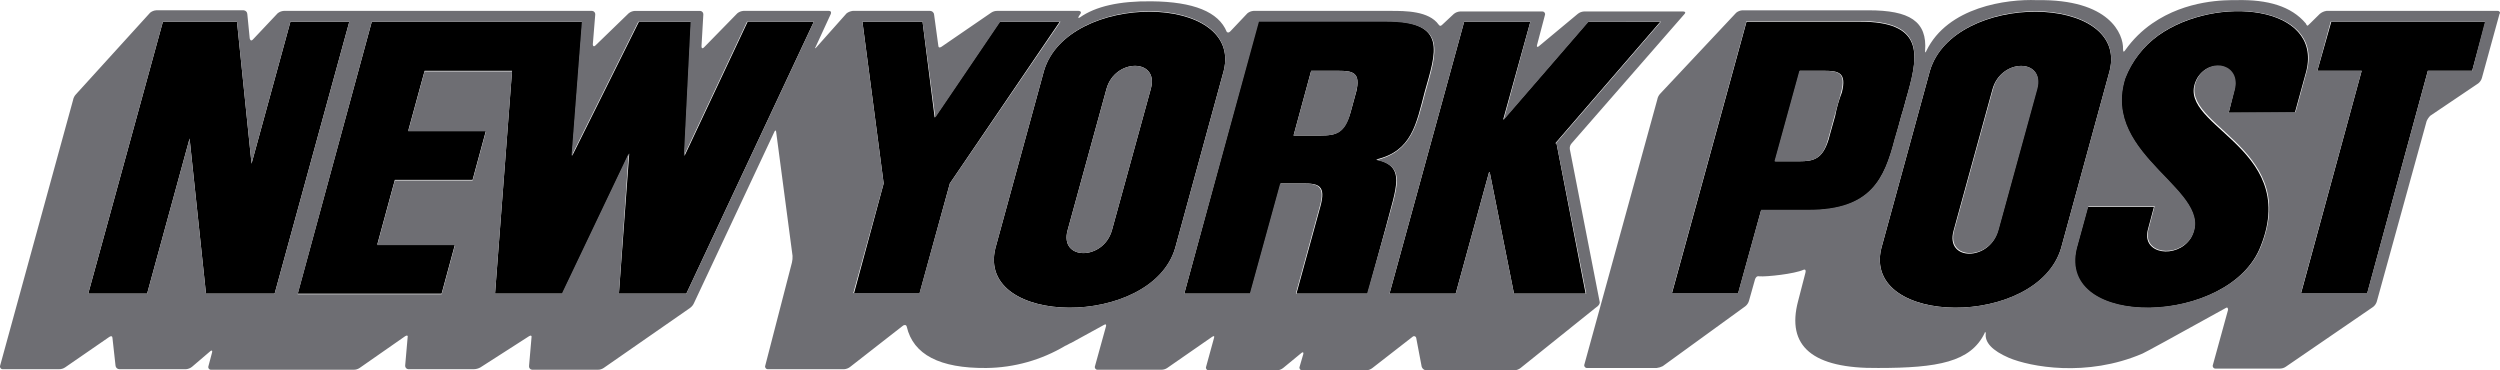
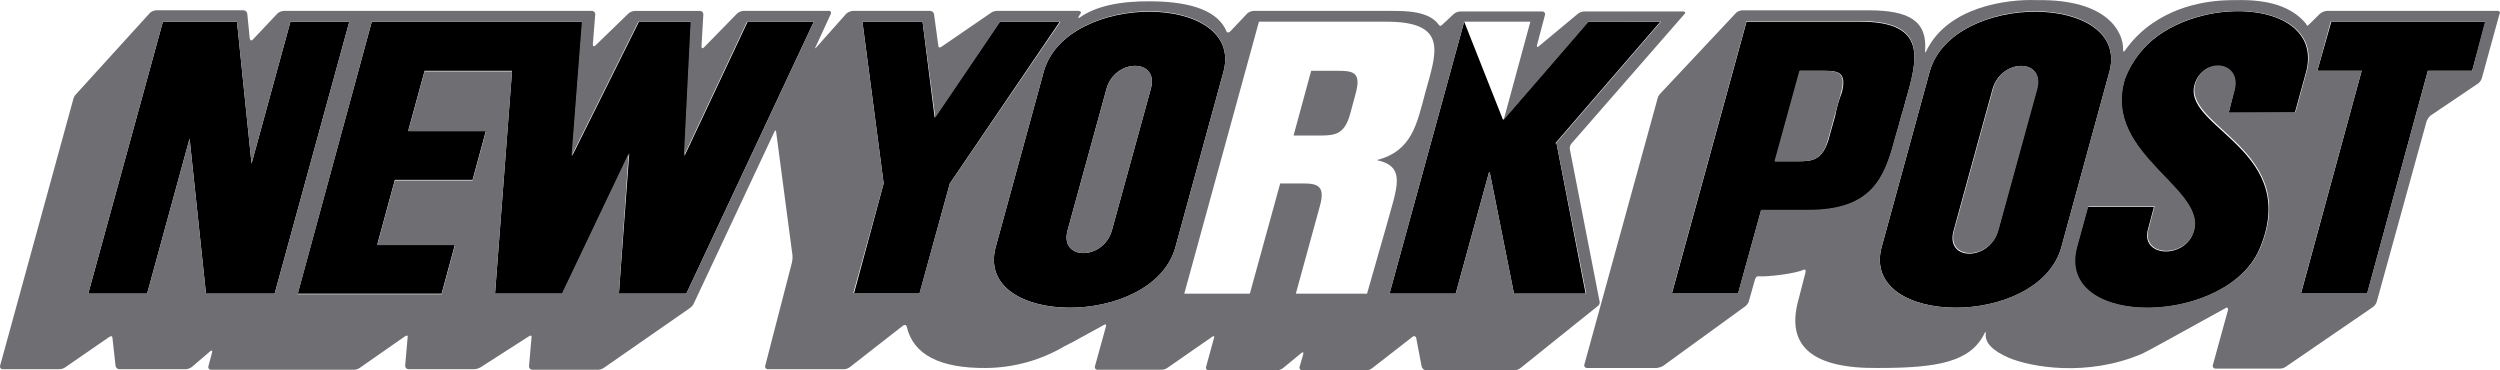
<svg xmlns="http://www.w3.org/2000/svg" fill="none" version="1.1" width="162" height="24" viewBox="0 0 162 24">
  <defs>
    <clipPath id="master_svg0_2806_41285">
      <rect x="0" y="0" width="162" height="24" rx="0" />
    </clipPath>
  </defs>
  <g clip-path="url(#master_svg0_2806_41285)">
    <g>
      <g>
        <path d="M67.65,4.589L64.502,16.08C63.242,21.167,74.615,21.283,76.149,16.08L79.297,4.589C80.557,-0.459,69.185,-0.575,67.65,4.589ZM74.574,5.753L72.054,14.915C71.503,16.895,68.631,16.895,69.182,14.915L71.702,5.753C72.254,3.773,75.126,3.773,74.574,5.753Z" fill="#000000" fill-opacity="1" />
      </g>
      <g>
-         <path d="M102.906,1.405L97.398,7.772L99.168,1.405L94.879,1.405L90.039,19.031L94.328,19.031L96.493,11.15L96.532,11.15L98.106,19.031L102.75,19.031L100.861,9.287L100.782,9.287L107.59,1.407L102.906,1.405Z" fill="#000000" fill-opacity="1" />
+         <path d="M102.906,1.405L97.398,7.772L94.879,1.405L90.039,19.031L94.328,19.031L96.493,11.15L96.532,11.15L98.106,19.031L102.75,19.031L100.861,9.287L100.782,9.287L107.59,1.407L102.906,1.405Z" fill="#000000" fill-opacity="1" />
      </g>
      <g>
-         <path d="M89.174,10.334C91.495,9.791,91.771,8.044,92.322,5.947C93.03,3.424,93.856,1.366,89.802,1.366L81.54,1.366L76.74,19.031L81.029,19.031L82.996,11.887L84.452,11.887C85.436,11.887,85.947,12.004,85.554,13.401L84.019,18.992L84.019,19.031L88.623,19.031L89.803,14.721C90.472,12.12,91.14,10.761,89.174,10.334ZM87.521,7.267C87.128,8.626,86.577,8.781,85.593,8.781L83.822,8.781L84.963,4.589L86.734,4.589C87.678,4.589,88.19,4.705,87.875,5.986Q87.954,5.675,87.521,7.267L87.521,7.267Z" fill="#000000" fill-opacity="1" />
-       </g>
+         </g>
      <g>
        <path d="M44.356,10.101L44.788,1.482L44.788,1.405L41.404,1.405L41.365,1.483L37.075,10.101L37.745,1.405L24.092,1.405L19.291,19.031L28.615,19.031L29.479,15.847L24.446,15.847L25.587,11.654L30.623,11.654L31.487,8.471L26.453,8.471L27.515,4.589L33.181,4.589L32.079,19.031L36.447,19.031L40.775,9.946L40.106,19.031L44.474,19.031L52.737,1.405L48.448,1.405L44.356,10.101Z" fill="#000000" fill-opacity="1" />
      </g>
      <g>
        <path d="M18.82,1.405L16.3,10.606L15.356,1.405L10.556,1.405L5.716,19.031L9.532,19.031L12.286,8.975L13.348,19.031L17.796,19.031L22.636,1.405L18.82,1.405Z" fill="#000000" fill-opacity="1" />
      </g>
      <g>
        <path d="M64.778,1.405L60.566,7.617L59.781,1.405L55.885,1.405L57.262,11.887L55.334,19.031L59.582,19.031L61.55,11.887L68.673,1.405L64.778,1.405Z" fill="#000000" fill-opacity="1" />
      </g>
      <g>
        <path d="M125.059,4.589L121.912,16.08C120.652,21.167,132.024,21.283,133.559,16.08L136.706,4.589C137.966,-0.459,126.594,-0.575,125.059,4.589ZM131.983,5.753L129.463,14.954C128.912,16.934,126.04,16.934,126.591,14.954L129.111,5.792C129.663,3.773,132.535,3.773,131.983,5.753Z" fill="#000000" fill-opacity="1" />
      </g>
      <g>
        <path d="M144.419,7.306L148.708,7.306Q148.944,6.413,149.455,4.588C150.478,0.357,143.632,-0.381,139.854,2.298C138.879,3.004,138.127,3.973,137.69,5.092C136.077,10.216,143.749,12.429,141.938,15.458C141.074,16.778,138.751,16.506,139.184,14.875L139.577,13.4L135.289,13.4L134.542,16.118C133.243,21.359,144.536,21.165,146.504,15.924C149.101,9.363,140.564,8.12,142.412,5.015C143.276,3.695,145.205,4.238,144.773,5.868L144.419,7.306Z" fill="#000000" fill-opacity="1" />
      </g>
      <g>
        <path d="M151.069,1.405L150.163,4.588L153.036,4.588L149.101,19.031L153.39,19.031L157.325,4.588L160.197,4.588L161.061,1.405L151.069,1.405Z" fill="#000000" fill-opacity="1" />
      </g>
      <g>
        <path d="M123.21,7.5C123.367,7.034,123.485,6.491,123.642,5.986C124.351,3.462,124.587,1.405,120.534,1.405L113.176,1.405L108.336,19.031L112.625,19.031L114.12,13.634L117.189,13.634C121.242,13.634,122.108,11.615,122.777,9.053C122.935,8.51,123.092,7.966,123.21,7.5ZM118.921,7.5C118.685,8.315,118.449,9.208,118.489,9.053C118.095,10.295,117.545,10.45,116.6,10.45L115.026,10.45L116.64,4.588L118.214,4.588C119.158,4.588,119.669,4.704,119.355,5.985C119.162,6.475,119.017,6.982,118.92,7.5L118.921,7.5Z" fill="#000000" fill-opacity="1" />
      </g>
    </g>
    <g>
      <path d="M103.654,19.536L101.726,9.674C101.704,9.534,101.747,9.39,101.844,9.286L109.162,0.9C109.241,0.822,109.201,0.745,109.083,0.745L102.631,0.745C102.487,0.755,102.35,0.809,102.238,0.9L99.717,2.997C99.639,3.074,99.56,3.035,99.599,2.919L100.111,0.978C100.154,0.867,100.073,0.747,99.954,0.745L94.604,0.745C94.459,0.755,94.322,0.81,94.21,0.9L93.462,1.599C93.384,1.677,93.305,1.716,93.226,1.599C92.597,0.706,91.062,0.706,90.157,0.706L81.225,0.706C81.081,0.717,80.944,0.771,80.832,0.862L79.73,2.026C79.651,2.104,79.573,2.143,79.494,2.065Q78.707,0.124,74.615,0.085Q71.506,0.047,69.971,1.133C69.853,1.211,69.853,1.133,69.932,1.017L70.011,0.9C70.089,0.784,70.011,0.706,69.892,0.706L64.62,0.706C64.48,0.703,64.342,0.744,64.227,0.823L61,3.036C60.882,3.113,60.803,3.074,60.803,2.958L60.528,0.939C60.513,0.801,60.392,0.699,60.252,0.706L55.255,0.706C55.113,0.724,54.977,0.777,54.862,0.862L52.893,3.074C52.814,3.152,52.775,3.152,52.854,3.036L53.838,0.9C53.877,0.784,53.838,0.706,53.72,0.706L48.173,0.706C48.028,0.717,47.891,0.771,47.779,0.862L45.615,3.075C45.536,3.153,45.457,3.153,45.457,2.997L45.576,0.94C45.584,0.822,45.497,0.718,45.379,0.707L41.131,0.707C40.987,0.717,40.849,0.771,40.737,0.862L38.572,2.958C38.493,3.035,38.414,2.996,38.414,2.88L38.572,0.939C38.581,0.821,38.493,0.718,38.375,0.706L18.386,0.706C18.242,0.716,18.104,0.771,17.992,0.861L16.379,2.57C16.3,2.647,16.222,2.647,16.182,2.492L16.025,0.9C16.016,0.775,15.915,0.675,15.789,0.667L10.123,0.667C9.979,0.677,9.841,0.732,9.729,0.822L4.929,6.103C4.825,6.21,4.757,6.345,4.732,6.491L0.009,23.691C-0.034,23.802,0.047,23.921,0.167,23.924L3.825,23.924C3.965,23.927,4.103,23.886,4.219,23.807L7.091,21.827C7.209,21.75,7.288,21.789,7.288,21.905L7.486,23.691C7.495,23.816,7.596,23.916,7.723,23.924L12.051,23.924C12.195,23.913,12.332,23.859,12.444,23.768L13.625,22.759C13.704,22.681,13.782,22.72,13.743,22.836L13.507,23.727C13.464,23.838,13.545,23.957,13.664,23.959L22.911,23.959C23.051,23.963,23.189,23.922,23.304,23.843L26.256,21.785C26.375,21.708,26.453,21.747,26.414,21.863L26.255,23.691C26.247,23.809,26.334,23.912,26.452,23.924L30.7,23.924C30.852,23.922,31,23.881,31.132,23.807L34.281,21.787C34.399,21.709,34.478,21.748,34.439,21.903L34.281,23.727C34.272,23.845,34.36,23.948,34.478,23.959L38.726,23.959C38.866,23.963,39.004,23.922,39.12,23.843L44.707,19.961C44.831,19.873,44.927,19.752,44.983,19.612L50.177,8.547C50.216,8.43,50.295,8.43,50.295,8.547L51.357,16.583C51.364,16.727,51.35,16.87,51.318,17.01L49.589,23.691C49.546,23.802,49.627,23.921,49.746,23.924L54.704,23.924C54.849,23.913,54.986,23.859,55.098,23.768L58.482,21.128C58.561,21.05,58.718,21.012,58.757,21.167Q59.387,23.885,63.912,23.846C65.715,23.827,67.48,23.331,69.027,22.409C69.145,22.37,69.302,22.254,69.42,22.215L71.544,21.05C71.663,20.973,71.702,21.05,71.663,21.167L70.955,23.727C70.912,23.838,70.993,23.957,71.112,23.959L75.244,23.959C75.384,23.963,75.522,23.922,75.638,23.843L78.549,21.824C78.667,21.746,78.707,21.785,78.667,21.902L78.156,23.765C78.113,23.875,78.194,23.995,78.313,23.997L82.76,23.997C82.904,23.987,83.041,23.933,83.153,23.842L84.333,22.871C84.412,22.793,84.491,22.833,84.452,22.949L84.215,23.764C84.172,23.875,84.253,23.995,84.373,23.997L88.544,23.997C88.688,23.987,88.826,23.932,88.938,23.842L91.535,21.823C91.572,21.787,91.627,21.775,91.676,21.791C91.725,21.808,91.762,21.849,91.771,21.9L92.125,23.763C92.164,23.887,92.271,23.978,92.4,23.996L98.145,23.996C98.289,23.986,98.427,23.931,98.539,23.841L103.379,19.958C103.615,19.807,103.694,19.652,103.654,19.536ZM13.349,19.03L12.285,8.976L9.532,19.03L5.716,19.03L10.557,1.405L15.356,1.405L16.3,10.606L18.82,1.405L22.636,1.405L17.796,19.03L13.349,19.03ZM44.474,19.03L40.106,19.03L40.736,9.946L36.407,19.03L32.079,19.03L33.181,4.627L27.513,4.627L26.452,8.51L31.489,8.51L30.625,11.693L25.587,11.693L24.445,15.886L29.482,15.886L28.618,19.069L19.291,19.069L24.091,1.405L37.706,1.405L37.037,10.101L41.326,1.482L41.365,1.404L44.749,1.404L44.749,1.482L44.317,10.101L48.409,1.405L52.737,1.405L44.474,19.03ZM61.551,11.887L59.584,18.992L55.295,18.992L57.262,11.887L55.885,1.405L59.78,1.405L60.608,7.617L64.82,1.405L68.716,1.405L61.551,11.887ZM64.503,16.08L67.651,4.588C69.225,-0.614,80.557,-0.498,79.298,4.588L76.149,16.08C74.575,21.282,63.243,21.166,64.502,16.08L64.503,16.08ZM88.584,19.03L83.98,19.03L83.98,18.992L85.514,13.401C85.908,12.043,85.396,11.887,84.413,11.887L82.957,11.887L80.989,19.03L76.741,19.03L81.579,1.405L89.843,1.405C93.895,1.405,93.069,3.424,92.363,5.986C91.812,8.044,91.499,9.791,89.215,10.373C91.182,10.8,90.513,12.159,89.805,14.76L88.584,19.03ZM98.107,19.03L96.533,11.15L96.494,11.15L94.329,19.03L90.039,19.03L94.879,1.405L99.168,1.405L97.437,7.772L102.945,1.405L107.628,1.405L100.82,9.285L100.86,9.285L102.788,19.029L98.107,19.03Z" fill="#6E6E73" fill-opacity="1" />
    </g>
    <g>
      <path d="M118.173,4.588L116.599,4.588L114.986,10.451L116.56,10.451C117.504,10.451,118.095,10.334,118.449,9.054C118.41,9.209,118.645,8.355,118.881,7.501C119.117,6.686,119.353,5.793,119.313,5.948C119.63,4.705,119.118,4.588,118.173,4.588Z" fill="#6E6E73" fill-opacity="1" />
    </g>
    <g>
      <path d="M129.152,5.753L126.632,14.915C126.081,16.895,128.953,16.895,129.504,14.915L132.024,5.753C132.536,3.773,129.663,3.773,129.152,5.753Z" fill="#6E6E73" fill-opacity="1" />
    </g>
    <g>
      <path d="M86.734,4.588L84.964,4.588L83.823,8.781L85.593,8.781C86.577,8.781,87.167,8.665,87.522,7.267Q87.954,5.675,87.876,5.947C88.19,4.705,87.679,4.588,86.734,4.588Z" fill="#6E6E73" fill-opacity="1" />
    </g>
    <g>
      <path d="M71.703,5.753L69.183,14.915C68.632,16.895,71.504,16.895,72.055,14.915L74.575,5.753C75.126,3.773,72.254,3.773,71.703,5.753Z" fill="#6E6E73" fill-opacity="1" />
    </g>
    <g>
      <path d="M161.85,0.706L150.754,0.706C150.595,0.73,150.445,0.797,150.322,0.9L149.692,1.521C149.574,1.599,149.535,1.793,149.417,1.521C148.472,0.395,146.937,-0.032,144.969,0.007C144.222,0.007,141.704,-0.032,139.461,1.521C138.789,1.986,138.203,2.565,137.73,3.231C137.651,3.347,137.573,3.425,137.573,3.192C137.612,2.221,136.709,-0.068,131.985,0.009C130.057,-0.069,126.201,0.436,124.823,3.308C124.784,3.425,124.745,3.425,124.745,3.308C124.902,1.367,123.722,0.668,121.085,0.668L112.901,0.668C112.757,0.679,112.619,0.733,112.507,0.824L107.589,6.064C107.485,6.17,107.417,6.306,107.392,6.452L102.669,23.613C102.626,23.724,102.707,23.843,102.827,23.846L107.352,23.846C107.489,23.83,107.622,23.79,107.745,23.728L113.097,19.846C113.21,19.757,113.292,19.635,113.333,19.497L113.726,18.1C113.766,17.983,113.845,17.867,114.002,17.906C114.474,17.944,116.284,17.75,116.874,17.479C116.992,17.44,117.032,17.517,116.992,17.673L116.52,19.498Q115.341,23.922,121.713,23.845C125.57,23.845,127.694,23.457,128.6,21.593C128.639,21.477,128.639,21.477,128.678,21.593Q128.56,22.486,130.173,23.185C131.55,23.767,135.21,24.466,138.83,22.913Q139.105,22.797,144.221,19.963C144.339,19.885,144.378,19.963,144.378,20.079L143.394,23.651C143.351,23.762,143.432,23.881,143.552,23.884L147.723,23.884C147.863,23.887,148.001,23.846,148.116,23.767L153.782,19.885C153.895,19.795,153.978,19.673,154.018,19.536L157.245,7.85C157.301,7.719,157.381,7.601,157.482,7.5L160.59,5.404C160.703,5.314,160.786,5.192,160.826,5.055L161.968,0.899C162.047,0.823,161.968,0.706,161.85,0.706ZM117.19,13.595L114.121,13.595L112.626,18.992L108.337,18.992L113.176,1.366L120.534,1.366C124.587,1.366,124.35,3.385,123.643,5.947C123.486,6.491,123.368,6.995,123.211,7.461C123.08,7.97,122.936,8.475,122.779,8.976C122.109,11.577,121.243,13.595,117.19,13.595ZM133.557,16.08C131.984,21.282,120.651,21.167,121.91,16.08L125.058,4.588C126.632,-0.614,137.965,-0.498,136.705,4.588L133.557,16.08ZM144.418,7.306L144.811,5.831C145.243,4.2,143.316,3.657,142.45,4.977C140.64,8.044,149.139,9.325,146.542,15.886C144.575,21.127,133.282,21.36,134.581,16.08L135.328,13.363L139.617,13.363L139.225,14.837C138.793,16.467,141.074,16.739,141.979,15.419C143.75,12.391,136.075,10.178,137.731,5.053C138.169,3.935,138.92,2.965,139.896,2.259C143.634,-0.381,150.52,0.357,149.496,4.55Q148.985,6.412,148.749,7.267L144.42,7.306L144.418,7.306ZM160.196,4.588L157.324,4.588L153.391,18.992L149.102,18.992L153.036,4.589L150.164,4.589L151.028,1.405L161.025,1.405L160.196,4.588Z" fill="#6E6E73" fill-opacity="1" />
    </g>
  </g>
</svg>